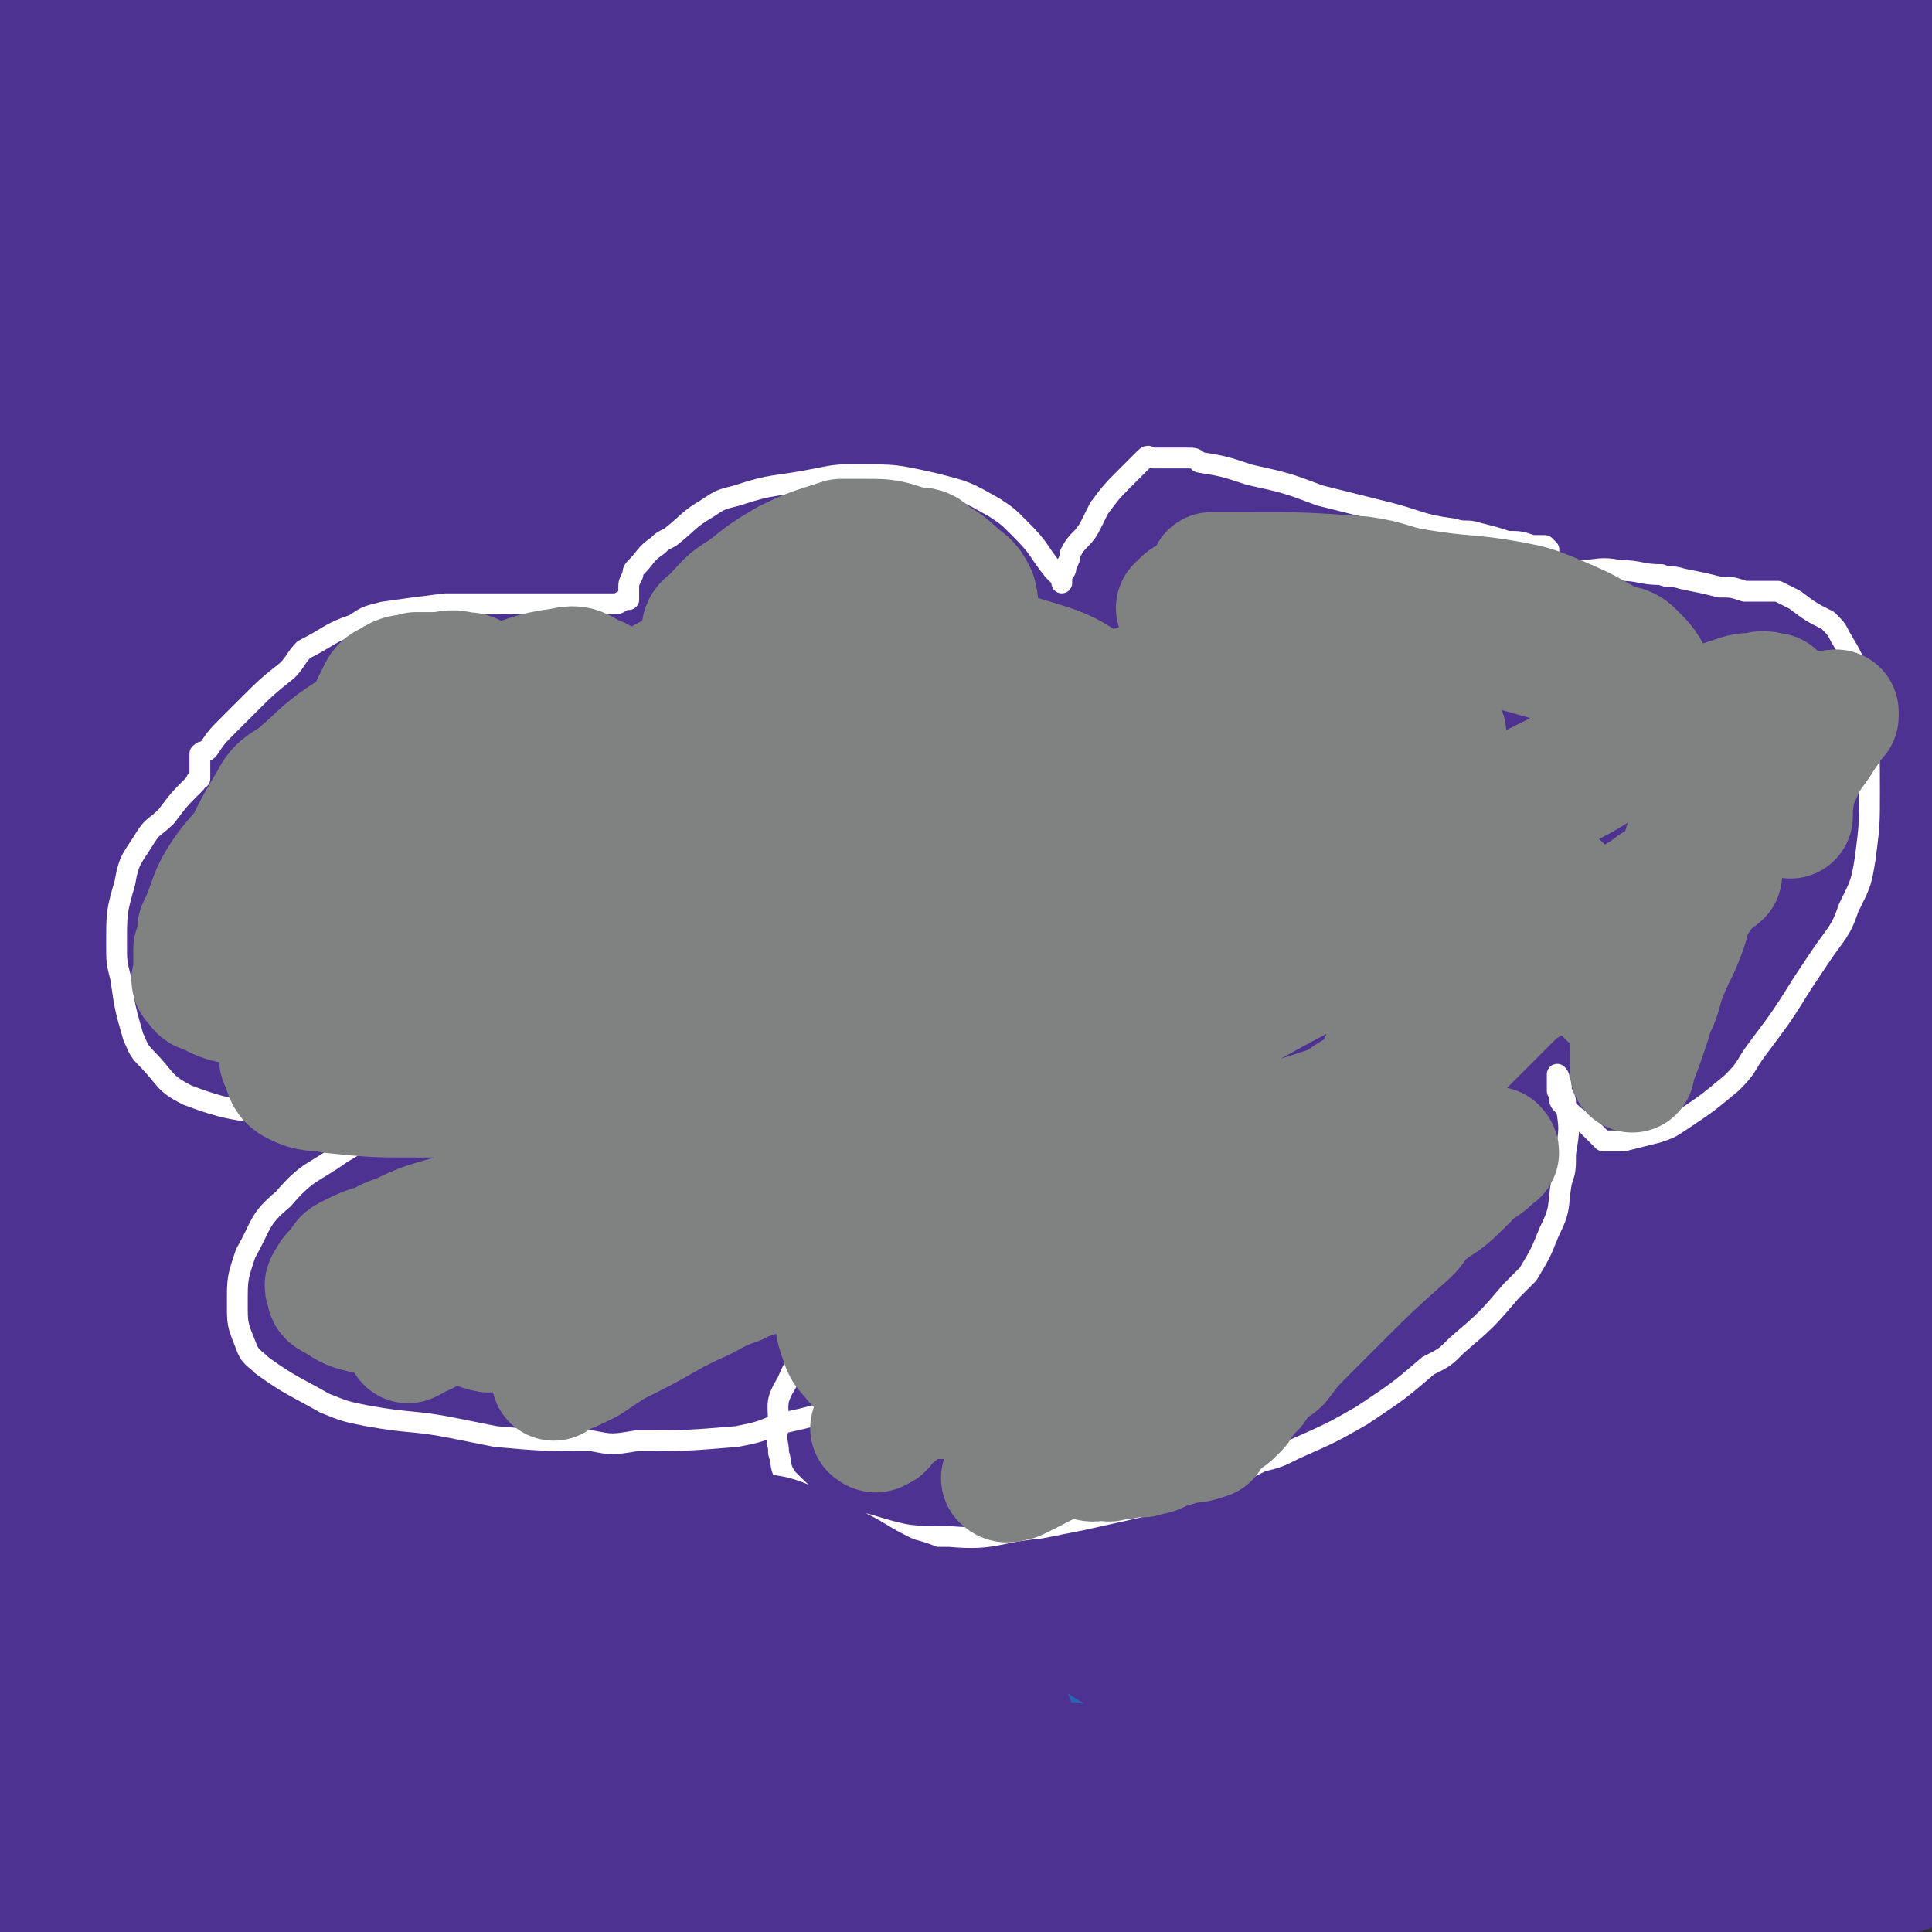
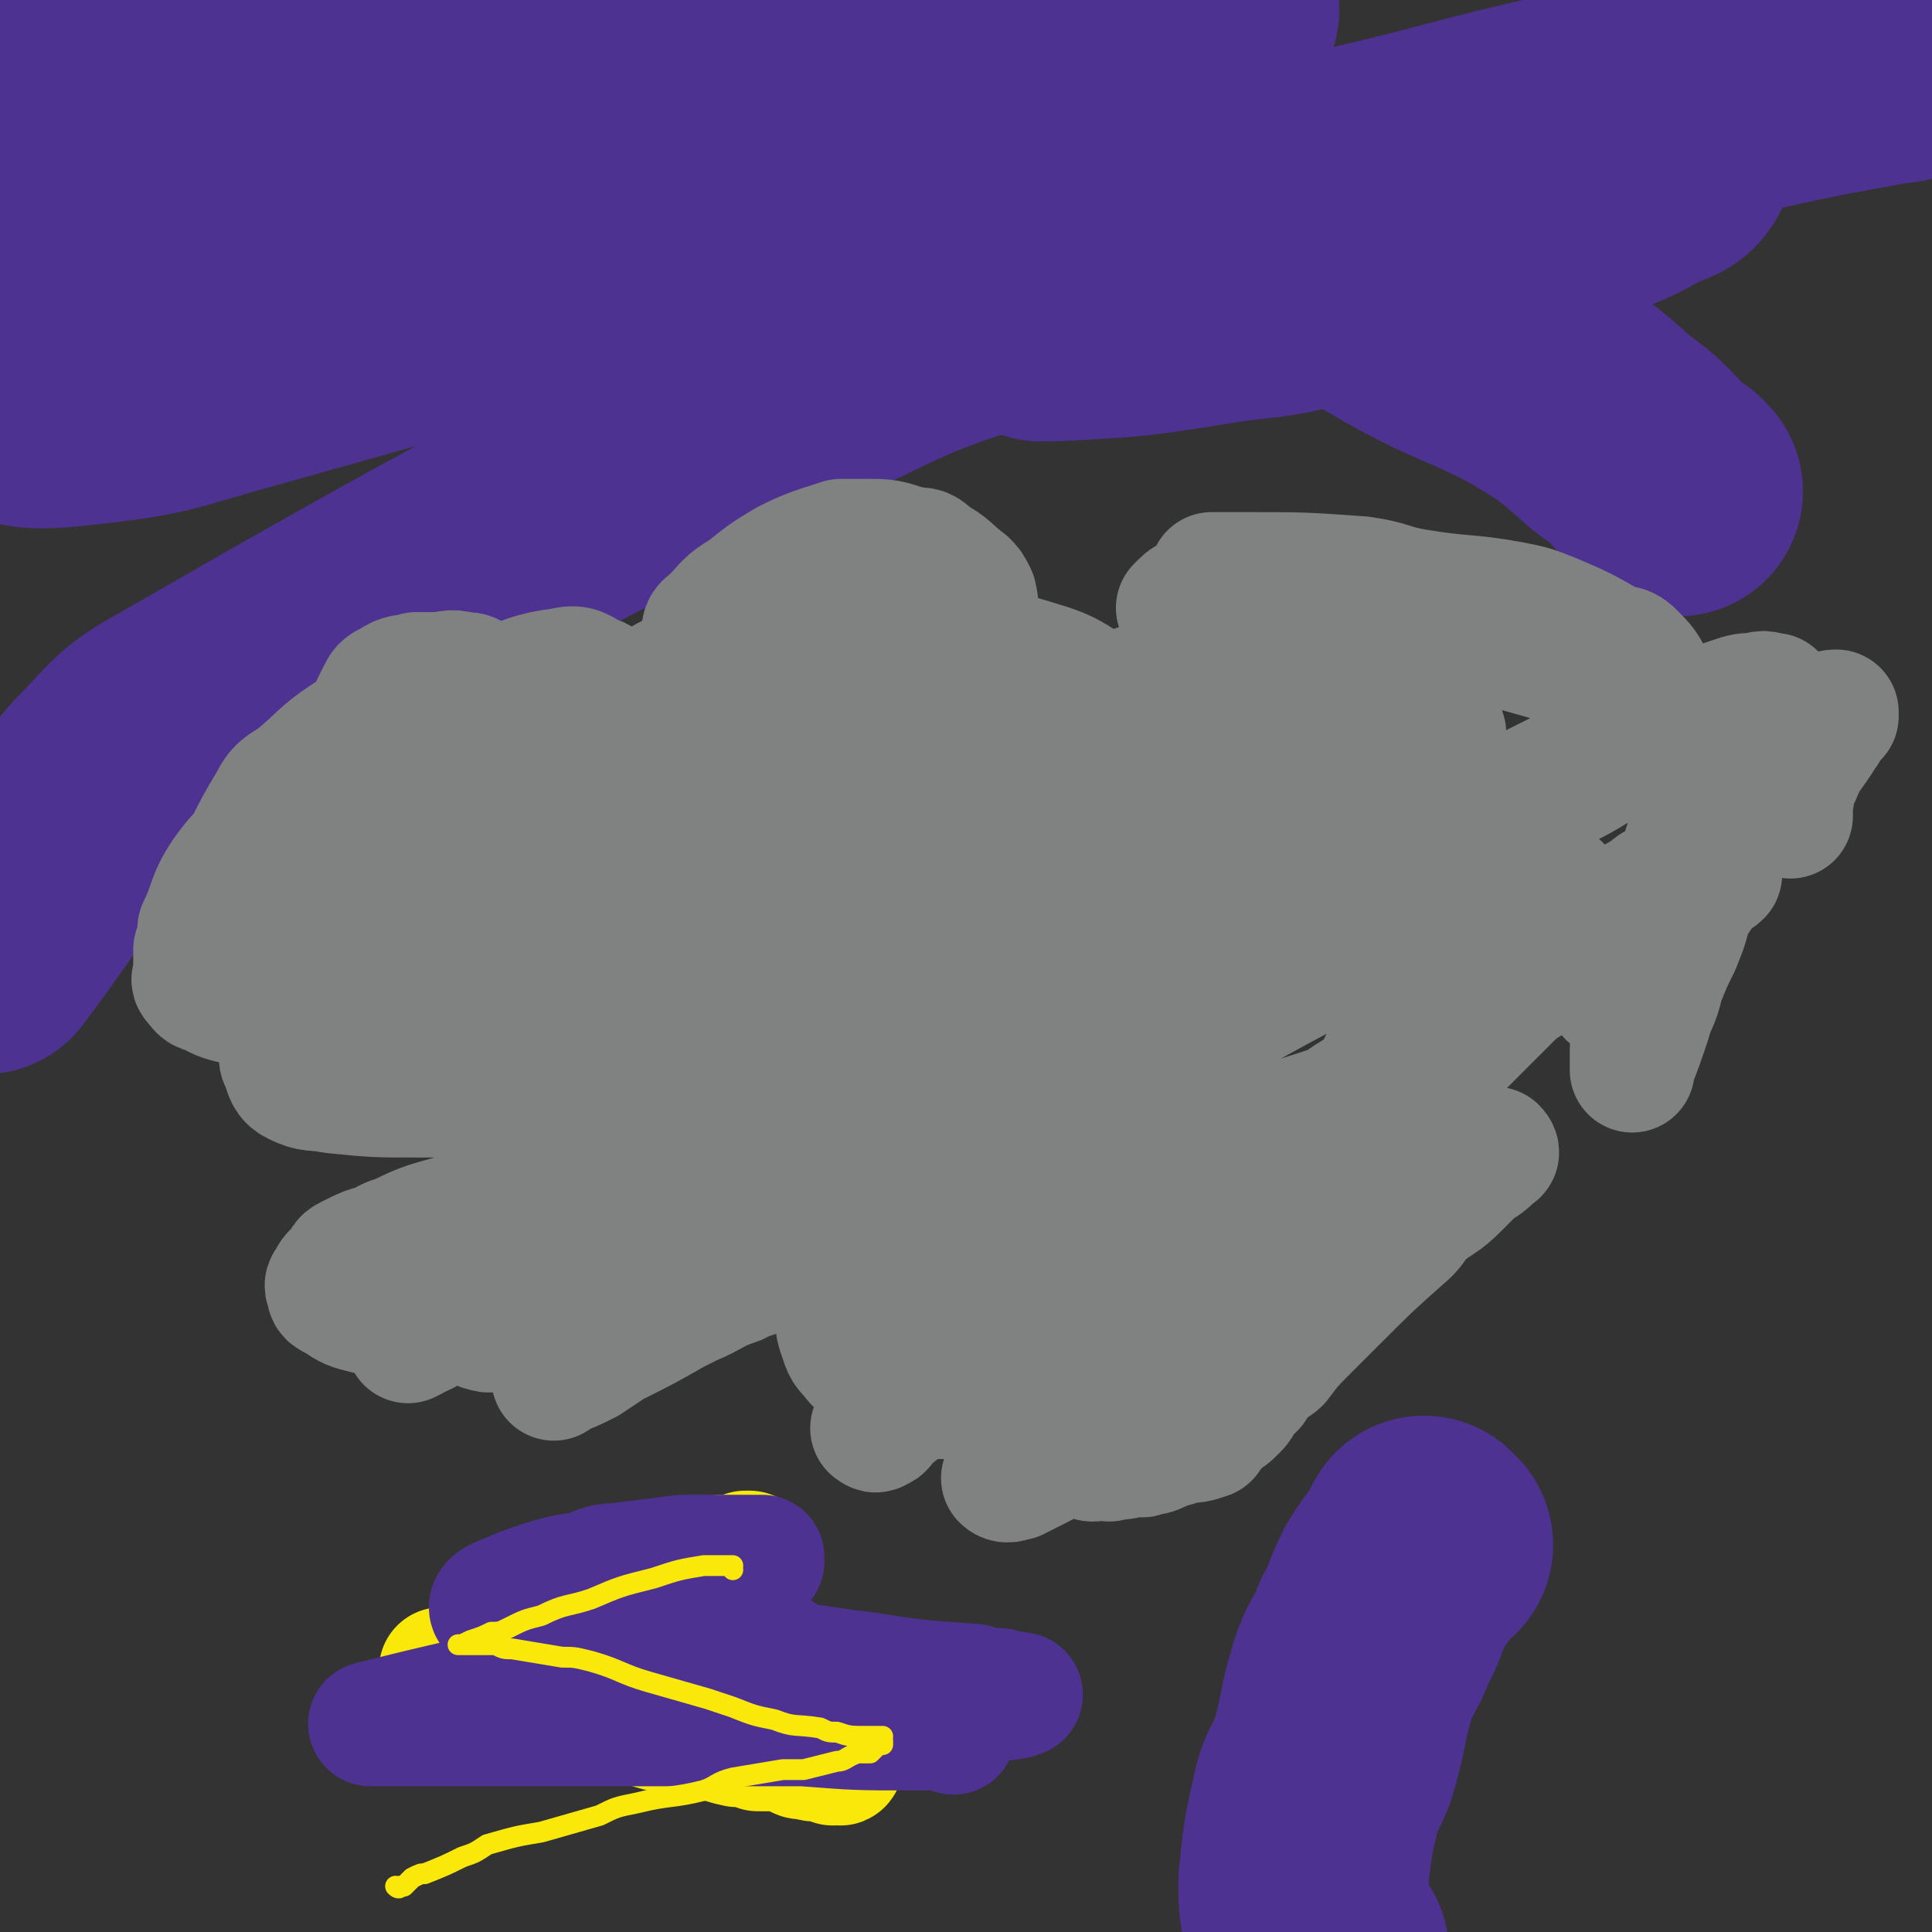
<svg xmlns="http://www.w3.org/2000/svg" viewBox="0 0 464 464" version="1.1">
  <rect x="0" y="0" width="464" height="464" fill="#333333" stroke="none" />
  <g fill="none" stroke="#2D63AF" stroke-width="5" stroke-linecap="round" stroke-linejoin="round">
    <path d="M31,35c0,0 -1,-1 -1,-1 10,0 11,0 21,0 12,-1 12,-1 24,-1 12,0 12,0 24,0 29,0 29,0 57,0 17,0 17,0 33,0 35,0 35,0 69,0 13,0 13,0 26,0 19,0 19,0 38,0 6,0 6,0 12,0 6,0 6,1 11,1 1,0 1,0 2,0 0,0 0,0 0,0 -2,-1 -2,-1 -4,-2 -4,-1 -4,-1 -9,-1 -24,-1 -24,0 -48,0 -15,1 -15,0 -29,1 -22,2 -22,3 -44,5 -7,1 -7,1 -13,2 -7,2 -7,2 -14,4 -1,0 -1,0 -1,0 " />
  </g>
  <g fill="none" stroke="#4D3292" stroke-width="60" stroke-linecap="round" stroke-linejoin="round">
    <path d="M403,118c-1,0 -1,0 -1,-1 -2,-1 -2,-1 -3,-2 -6,-6 -5,-6 -12,-11 -9,-8 -9,-8 -19,-14 -13,-7 -14,-6 -27,-13 -13,-7 -12,-8 -26,-14 -27,-11 -26,-14 -54,-19 -35,-7 -36,-3 -72,-4 -21,-1 -21,0 -42,1 -42,3 -45,-4 -84,8 -27,7 -25,13 -47,30 -8,6 -15,11 -13,15 1,4 9,3 18,2 18,-2 18,-3 36,-8 43,-12 43,-12 85,-25 20,-6 20,-6 39,-13 31,-11 31,-11 62,-23 18,-7 18,-7 35,-15 7,-4 8,-4 13,-9 1,0 1,-2 -1,-2 -19,-3 -20,-3 -41,-4 -24,-1 -24,-1 -48,1 -25,2 -25,1 -49,5 -42,8 -42,8 -82,19 -16,4 -16,5 -30,12 -15,8 -15,8 -29,18 -5,4 -5,4 -10,8 0,1 -2,1 -1,1 18,-2 20,-2 39,-4 16,-1 16,-1 32,-3 33,-5 33,-4 66,-10 14,-2 14,-1 27,-5 21,-7 21,-6 41,-16 9,-4 9,-5 16,-12 2,-1 3,-3 1,-5 -8,-7 -9,-8 -20,-11 -14,-4 -14,-3 -29,-3 -41,1 -42,1 -83,6 -19,2 -19,3 -37,9 -19,6 -19,6 -37,15 -4,1 -4,2 -8,5 -3,2 -5,2 -6,4 0,1 1,1 2,1 16,1 16,1 32,1 10,0 10,-1 20,-1 14,-1 14,-1 27,-2 27,-2 27,-3 54,-5 12,-1 12,-1 25,-2 19,-2 19,-2 38,-5 8,-2 8,-2 15,-5 1,0 1,-1 1,-2 -3,-1 -4,-2 -8,-2 -33,1 -34,2 -67,6 -21,3 -21,3 -41,8 -30,7 -30,7 -60,16 -12,3 -13,3 -22,8 -1,1 -1,2 0,2 16,6 16,7 33,10 14,4 15,3 29,5 18,1 18,2 36,2 46,-2 46,-2 92,-6 23,-2 22,-3 45,-7 36,-6 36,-5 72,-12 26,-6 26,-7 53,-13 21,-5 21,-5 43,-10 7,-1 7,-2 14,-3 7,-1 7,-1 14,-1 2,0 2,0 3,0 2,0 3,0 4,0 0,0 -1,0 -1,0 -22,4 -22,4 -44,9 -20,4 -20,3 -40,8 -35,9 -35,10 -69,20 -11,4 -11,4 -21,9 -13,5 -13,5 -25,11 -3,2 -4,3 -6,5 0,0 2,0 3,0 19,-1 19,-1 38,-4 12,-2 13,-1 24,-4 28,-7 28,-8 55,-16 6,-2 6,-3 11,-5 8,-3 8,-3 15,-7 3,-1 4,-1 5,-3 1,-2 0,-4 -3,-4 -6,-1 -7,0 -14,1 -21,4 -21,3 -41,8 -52,14 -52,14 -103,31 -25,8 -25,9 -48,20 -75,39 -75,38 -148,80 -11,6 -10,7 -19,16 -15,18 -14,19 -29,39 " />
-     <path d="M302,210c0,0 -1,-1 -1,-1 0,0 1,0 0,1 -4,7 -5,7 -10,14 -5,7 -5,7 -10,15 -6,9 -6,9 -12,17 -29,43 -30,42 -58,85 -16,23 -16,23 -30,47 -6,11 -6,11 -11,22 -2,4 -5,8 -3,8 6,-2 10,-5 19,-12 14,-12 15,-12 27,-26 32,-34 32,-34 61,-70 11,-14 11,-15 20,-30 15,-24 16,-24 29,-48 12,-22 13,-23 21,-46 5,-13 5,-14 7,-27 0,-5 0,-8 -4,-10 -15,-7 -17,-9 -35,-9 -23,1 -24,3 -46,12 -52,18 -53,17 -103,42 -41,21 -40,25 -79,49 -21,13 -22,12 -42,27 -3,2 -7,8 -4,6 31,-15 36,-19 72,-39 21,-11 21,-11 41,-24 44,-30 43,-31 86,-62 34,-24 34,-24 68,-49 17,-13 18,-12 34,-27 4,-4 10,-10 5,-9 -27,6 -35,10 -68,22 -34,13 -35,12 -66,28 -53,29 -52,32 -104,63 -27,16 -27,16 -53,32 -7,5 -16,13 -14,11 6,-5 16,-12 30,-25 14,-12 14,-13 27,-27 14,-15 15,-15 27,-32 8,-12 8,-13 13,-26 1,-4 1,-5 0,-9 -1,-5 -1,-7 -5,-9 -2,-2 -4,-1 -8,0 -27,5 -28,5 -55,13 -13,4 -13,4 -27,10 -14,6 -14,7 -28,14 -4,2 -4,2 -7,5 -3,2 -6,2 -5,4 3,6 6,6 12,13 6,6 6,6 11,12 14,16 15,15 28,32 9,11 7,12 15,24 14,21 14,21 29,41 9,11 9,12 20,21 4,3 5,4 9,3 6,-2 7,-4 10,-10 15,-24 14,-25 27,-51 7,-13 7,-13 14,-27 10,-20 9,-20 19,-39 7,-13 7,-13 16,-25 6,-9 6,-9 13,-18 3,-3 3,-3 5,-5 3,-3 4,-6 4,-6 1,0 0,3 -2,7 -4,8 -5,8 -9,17 -14,30 -14,30 -27,60 -7,16 -7,16 -11,33 -7,27 -8,27 -11,55 -2,18 -1,19 0,37 1,6 1,7 4,12 4,8 3,10 11,14 10,5 12,3 24,3 10,0 11,0 20,-4 22,-9 22,-10 43,-22 10,-5 10,-5 20,-12 19,-15 20,-15 38,-32 18,-18 18,-18 34,-38 15,-19 14,-20 28,-40 5,-8 5,-8 10,-17 7,-12 8,-11 13,-24 3,-8 3,-8 4,-17 0,-3 0,-3 -1,-6 -2,-5 -2,-5 -5,-10 -1,-3 -2,-3 -3,-5 -4,-7 -4,-7 -8,-15 -2,-3 -1,-3 -3,-6 -2,-6 -2,-6 -5,-11 -1,-1 -1,-2 -2,-2 -3,-1 -4,-1 -6,1 -5,5 -5,6 -9,13 -2,5 -1,5 -1,10 -1,19 -1,19 -1,38 0,13 1,13 2,27 3,33 2,33 5,66 3,27 3,27 8,54 3,16 3,16 8,31 1,5 1,5 4,10 6,8 7,8 14,16 3,3 3,3 7,5 5,3 5,4 11,4 5,1 6,1 11,-1 3,-1 3,-2 5,-5 3,-6 4,-6 5,-13 5,-21 5,-21 7,-43 2,-31 1,-31 1,-62 0,-16 0,-16 0,-32 0,-24 0,-24 0,-48 0,-21 0,-21 0,-41 0,-8 0,-8 0,-16 0,-14 0,-14 0,-28 0,-11 0,-11 0,-22 0,-5 0,-5 -1,-9 -1,-8 -1,-8 -3,-16 0,-3 -1,-3 -2,-5 -3,-3 -3,-4 -5,-7 -1,0 -2,-1 -3,0 -3,1 -3,1 -6,4 -2,2 -2,2 -3,6 -3,11 -2,12 -5,23 -3,14 -4,14 -6,28 -6,48 -6,48 -10,96 -1,18 -2,18 -1,35 2,32 3,32 7,64 3,23 3,23 7,45 2,13 3,13 7,25 2,7 2,7 4,14 1,2 1,2 2,4 1,3 1,4 2,4 1,1 1,0 1,-1 2,-27 2,-27 4,-54 0,-20 0,-20 0,-39 2,-40 2,-40 4,-79 1,-29 1,-29 3,-59 1,-23 1,-23 2,-47 0,-5 1,-5 0,-10 0,-1 -1,-2 -1,-1 -4,5 -4,7 -7,14 -3,9 -3,9 -5,19 -7,42 -7,42 -13,83 -4,24 -4,24 -7,47 -5,47 -4,47 -9,94 -1,7 -1,7 -3,13 -2,6 -2,12 -5,12 -8,-2 -11,-7 -17,-17 -18,-27 -16,-29 -31,-58 -6,-13 -6,-13 -12,-26 -11,-22 -11,-22 -21,-45 -4,-9 -2,-10 -7,-18 -6,-9 -5,-18 -13,-17 -15,1 -19,8 -33,22 -20,20 -17,23 -34,46 -14,20 -15,19 -27,40 -6,8 -6,9 -9,17 -1,1 0,2 1,2 12,-6 14,-5 25,-14 21,-16 21,-17 40,-35 25,-26 25,-26 49,-53 11,-12 11,-12 22,-25 16,-21 17,-20 30,-42 7,-12 9,-14 10,-26 0,-4 -3,-7 -7,-7 -7,0 -9,2 -16,8 -36,27 -36,27 -70,57 -15,13 -15,13 -27,27 -24,27 -23,28 -45,56 -12,15 -12,15 -23,29 -3,4 -7,10 -5,8 6,-5 11,-10 22,-21 14,-13 14,-13 27,-27 34,-37 33,-38 67,-75 14,-15 15,-14 27,-30 25,-29 26,-29 48,-61 4,-4 4,-5 5,-11 1,-7 2,-9 -1,-15 -3,-6 -5,-6 -11,-9 -5,-2 -6,-1 -12,-1 -15,0 -15,0 -30,0 -7,0 -7,1 -14,1 -9,0 -9,0 -18,1 -2,0 -2,0 -5,0 0,0 -1,-1 -1,-1 3,-1 4,-1 8,-3 13,-4 13,-4 26,-8 12,-4 12,-4 24,-8 5,-2 5,-1 9,-3 4,-1 4,-1 8,-3 1,-1 2,-1 1,-1 -2,1 -3,1 -6,3 -7,3 -7,2 -14,6 -26,12 -26,12 -52,25 -13,6 -14,5 -26,14 -26,19 -26,20 -50,42 -22,20 -22,21 -43,42 -24,25 -23,25 -46,50 -25,28 -24,29 -50,56 -14,14 -17,11 -32,24 -21,20 -21,21 -40,43 -8,9 -7,11 -14,21 -2,3 -2,3 -5,5 0,0 0,0 0,-1 3,-4 3,-5 7,-8 7,-4 7,-4 15,-7 19,-7 19,-6 38,-12 9,-3 9,-3 17,-4 13,-3 14,-2 27,-4 5,-1 5,-1 10,-1 8,-1 8,-1 16,0 3,0 4,0 7,1 2,0 2,1 3,2 1,2 0,2 1,4 1,3 0,3 1,6 2,5 3,5 5,9 1,4 2,4 3,8 1,3 1,3 2,5 0,2 0,2 1,4 0,1 0,2 0,1 0,-1 0,-1 1,-3 0,-4 1,-4 1,-7 -1,-10 -1,-10 -2,-19 -1,-8 -1,-8 -3,-16 -3,-19 -3,-19 -6,-38 -1,-7 -1,-7 -3,-14 -2,-13 -2,-13 -4,-26 -3,-15 -3,-15 -6,-31 0,-5 1,-5 0,-10 -2,-7 -2,-7 -5,-13 -1,-3 -1,-3 -3,-4 -3,-2 -3,-2 -7,-2 -2,0 -2,0 -4,1 -6,2 -6,2 -12,6 -3,2 -3,2 -6,5 -8,7 -7,7 -14,14 -5,6 -5,6 -10,11 -11,13 -11,13 -22,26 -6,7 -5,7 -10,14 -8,11 -9,11 -17,22 -3,4 -3,5 -5,9 -6,10 -7,9 -11,20 -3,9 -2,10 -3,20 -1,5 -2,5 -2,10 0,7 0,7 0,15 0,3 0,3 0,6 1,5 0,6 2,10 2,3 2,3 5,5 6,5 6,5 13,8 8,3 8,2 17,4 9,1 9,1 18,2 4,1 4,1 9,1 8,1 8,1 15,2 8,1 8,1 16,1 4,1 4,1 8,1 8,1 8,1 17,1 3,1 3,1 6,1 6,2 6,2 13,3 3,0 3,0 5,0 7,1 7,1 13,1 4,1 4,1 8,1 7,1 7,1 13,2 4,0 4,0 7,1 9,1 9,1 17,3 4,1 4,1 7,2 6,1 6,2 11,3 2,1 3,1 5,1 3,0 3,0 7,0 2,1 2,0 3,0 1,0 1,0 2,0 1,0 1,0 1,0 1,0 1,0 2,0 1,0 1,1 1,0 1,-1 1,-1 1,-3 1,0 0,-1 0,-1 0,-1 1,-1 0,-2 0,-3 0,-3 0,-5 -1,-2 -1,-2 -2,-3 -3,-2 -3,-2 -5,-5 -2,-1 -2,-1 -4,-2 -5,-3 -5,-3 -11,-5 -7,-3 -7,-3 -15,-6 -12,-3 -12,-3 -25,-6 -6,-2 -6,-2 -13,-4 -12,-2 -12,-2 -25,-4 -6,0 -6,-1 -11,-1 -11,0 -11,0 -22,1 -6,0 -6,1 -12,2 -11,3 -11,2 -22,6 -9,3 -9,3 -17,7 -4,2 -4,2 -7,4 -5,2 -5,2 -9,4 0,0 0,1 0,1 1,1 2,1 3,1 10,1 10,1 19,1 8,1 8,0 15,0 17,0 17,0 35,0 7,1 7,1 14,1 13,1 13,1 27,2 6,0 6,0 11,1 10,1 10,1 19,4 5,1 5,2 10,3 2,1 2,1 3,1 1,0 1,0 3,0 0,0 0,0 0,0 0,0 0,0 1,0 0,0 0,0 0,0 0,0 0,0 1,0 0,0 0,0 0,0 0,1 -1,0 -1,0 0,0 1,0 1,0 -1,1 -2,1 -3,2 -4,2 -4,2 -8,3 -4,1 -5,1 -9,2 -12,2 -12,2 -24,4 -14,3 -14,3 -29,7 -7,1 -7,2 -13,3 -15,4 -15,4 -29,7 -7,2 -7,2 -15,3 -15,4 -15,3 -30,7 -11,3 -11,3 -22,7 -3,1 -3,1 -6,3 -4,2 -4,1 -8,3 -1,1 -1,1 -2,2 0,1 0,1 -1,2 0,0 0,0 0,0 0,0 0,0 0,0 1,1 1,1 2,1 3,1 3,0 7,0 12,1 12,1 24,1 7,1 7,0 14,0 14,0 14,0 28,0 6,0 6,1 12,0 13,0 13,0 26,-1 6,0 6,0 12,-1 12,0 12,0 24,-1 5,0 5,1 11,0 12,0 12,0 24,-1 5,0 5,0 11,-1 12,-1 12,-1 24,-2 6,-1 6,0 12,-2 12,-3 12,-2 23,-8 12,-7 12,-8 22,-17 5,-4 5,-4 10,-8 7,-8 8,-8 15,-15 6,-6 6,-6 10,-12 3,-5 3,-5 5,-10 7,-13 7,-13 13,-26 2,-4 2,-4 4,-9 1,-5 1,-5 3,-11 0,-1 0,-1 0,-2 0,-2 0,-2 0,-4 0,-1 1,-1 1,-3 0,0 0,0 0,0 1,-1 1,-1 1,-3 1,0 1,0 1,0 0,0 0,0 0,0 1,0 0,-1 0,-1 0,0 0,0 0,1 0,0 0,0 0,0 1,0 0,-1 0,-1 0,0 0,0 0,1 0,0 0,0 0,0 1,0 0,-1 0,-1 0,0 0,0 0,1 0,0 0,0 0,0 1,0 0,-1 0,-1 0,0 0,0 0,1 0,0 0,0 0,0 1,0 0,-1 0,-1 0,0 0,0 0,1 0,0 0,0 0,0 0,1 0,1 0,2 0,1 0,1 0,1 0,4 0,4 -1,7 -1,4 -2,4 -3,8 0,1 0,1 0,3 0,2 0,2 -1,4 0,2 0,2 -1,4 0,1 0,0 -1,1 0,3 0,3 -1,5 0,1 -1,0 -2,1 -2,3 -1,3 -3,5 -1,1 -1,1 -2,2 -1,2 -1,2 -2,4 -1,1 -1,1 -2,2 -2,1 -2,1 -3,2 -1,1 -1,1 -2,2 -2,1 -2,2 -4,3 -2,1 -2,1 -4,2 -6,2 -6,3 -13,5 -7,3 -7,2 -15,6 -26,11 -26,11 -52,23 -11,5 -11,5 -22,10 -13,7 -13,7 -26,14 -5,3 -5,3 -10,7 -2,1 -2,1 -3,2 0,0 0,0 0,0 0,0 0,0 0,0 2,0 2,0 5,0 4,1 4,1 8,2 7,0 7,-1 14,-1 16,1 16,1 32,1 7,1 7,0 15,0 14,0 14,0 28,0 6,0 6,0 12,0 16,0 16,0 31,0 6,0 6,0 13,-1 12,-1 12,-1 24,-3 7,-1 7,-1 12,-4 13,-6 14,-6 25,-15 10,-7 9,-9 18,-17 3,-3 3,-3 6,-7 6,-5 6,-5 12,-10 3,-3 3,-2 6,-5 0,-1 0,-1 0,-2 0,-1 0,-1 0,-3 0,-2 0,-2 -1,-4 -2,-2 -2,-2 -5,-4 -1,-1 -1,-2 -2,-2 -2,-1 -3,-1 -5,-1 -2,1 -2,1 -4,1 -2,1 -2,1 -3,1 -3,3 -3,3 -7,5 -2,2 -3,2 -4,5 -4,9 -4,10 -6,20 -3,10 -2,10 -4,20 0,3 0,3 0,6 0,4 0,4 -1,8 0,2 0,2 0,3 0,1 0,1 0,2 0,1 1,1 0,1 -1,1 -2,1 -3,0 -6,-8 -5,-10 -10,-19 -3,-6 -3,-6 -7,-11 -3,-6 -3,-6 -7,-11 -7,-12 -7,-12 -13,-24 -3,-4 -3,-5 -4,-10 -2,-8 -2,-8 -3,-17 0,-2 0,-3 0,-5 1,-4 1,-4 3,-9 1,-2 1,-3 3,-5 4,-3 4,-3 8,-5 2,-1 3,0 5,0 2,-1 2,-1 4,0 2,0 2,0 3,1 1,0 1,1 2,1 4,3 4,3 8,6 4,4 4,4 8,8 2,2 2,2 4,4 4,5 4,5 8,10 2,2 2,2 4,5 6,6 6,6 12,12 3,4 3,3 6,7 6,9 6,9 11,18 2,5 1,5 4,10 4,8 4,8 9,16 2,3 2,4 3,6 4,5 4,5 7,10 2,3 2,3 4,6 0,1 0,1 1,1 1,1 1,1 3,2 0,1 0,1 0,1 1,1 1,0 1,0 0,1 0,1 0,1 0,0 0,0 0,0 0,0 0,0 0,0 -1,0 -1,0 -1,0 0,0 -1,1 -1,0 0,0 0,0 -1,-1 0,-2 -1,-2 -1,-4 -1,-6 -1,-6 -2,-12 -1,-6 -1,-6 -2,-12 0,-10 0,-10 0,-20 0,-4 0,-4 0,-9 0,-6 0,-6 0,-13 0,-2 1,-2 1,-4 0,-2 0,-2 0,-4 0,0 0,0 0,0 -1,3 -1,3 -2,5 -2,5 -2,5 -4,10 -5,13 -4,13 -8,26 -2,4 -2,4 -3,8 -1,5 -1,5 -2,10 0,1 0,1 -1,3 -1,2 -1,2 -2,4 0,1 0,1 -1,2 -2,1 -2,1 -5,2 -2,1 -2,2 -4,3 -1,0 -1,0 -3,0 -3,1 -3,1 -7,1 -2,1 -2,1 -5,1 -5,1 -5,1 -11,2 -3,1 -3,1 -6,1 -7,2 -7,2 -14,3 -4,1 -4,1 -8,2 -8,1 -8,1 -17,3 -4,1 -4,1 -7,2 -8,1 -8,1 -15,3 -4,1 -4,1 -8,2 -8,2 -8,1 -17,3 -4,1 -4,1 -8,2 -8,2 -8,2 -16,5 -4,2 -4,2 -7,4 -7,2 -7,2 -14,4 -4,2 -4,1 -8,2 -10,3 -10,3 -19,6 -5,1 -5,0 -9,1 -9,2 -9,3 -19,5 -9,1 -9,1 -19,3 -5,1 -5,1 -9,2 -5,0 -5,0 -10,0 -10,1 -10,2 -20,2 -9,1 -9,0 -18,0 -4,0 -4,0 -9,0 -8,-1 -8,-2 -17,-4 -7,-1 -7,-1 -13,-3 -4,-2 -4,-2 -7,-4 -6,-3 -6,-3 -12,-8 -2,-1 -2,-1 -3,-3 -5,-4 -5,-4 -10,-9 -6,-5 -6,-5 -11,-10 -3,-4 -3,-4 -6,-8 -9,-11 -9,-11 -17,-22 -7,-11 -8,-10 -15,-21 -3,-3 -2,-4 -4,-8 -3,-6 -4,-6 -5,-13 -1,-3 -1,-3 -1,-7 0,-7 0,-7 0,-15 0,-5 0,-5 0,-10 0,-2 0,-2 0,-3 0,-2 0,-2 0,-4 0,0 0,0 0,0 0,1 0,0 -1,0 0,0 1,0 1,0 0,2 0,2 0,4 0,1 -1,1 0,2 1,3 2,3 3,4 6,6 6,6 11,12 3,2 3,2 5,5 6,8 6,8 11,16 6,9 5,10 11,18 3,4 3,4 7,8 8,7 8,8 17,13 6,4 6,4 13,5 17,5 17,5 34,7 11,2 11,1 21,2 26,2 26,2 52,3 12,1 12,1 25,1 20,1 20,1 40,2 15,1 15,1 31,1 16,1 16,1 32,2 7,1 7,1 15,2 14,1 14,1 28,2 6,1 6,1 11,1 10,1 10,2 20,2 4,0 4,0 8,-1 8,0 8,0 16,0 7,0 7,0 14,0 3,0 3,0 5,-1 5,-1 5,-1 10,-2 4,0 4,0 8,-1 1,0 1,1 3,0 2,0 2,0 4,-1 1,0 1,0 2,0 " />
    <path d="M343,371c0,0 -1,-1 -1,-1 0,0 0,0 0,0 0,0 0,0 0,0 -3,6 -4,6 -7,11 -3,6 -2,6 -5,11 -2,6 -3,5 -5,11 -3,10 -2,10 -5,20 -2,5 -3,5 -4,10 -2,9 -2,9 -3,19 0,6 0,6 2,12 0,2 0,2 1,3 1,1 1,1 2,2 " />
  </g>
  <g fill="none" stroke="#FFFFFF" stroke-width="5" stroke-linecap="round" stroke-linejoin="round">
-     <path d="M372,132c0,0 -1,-1 -1,-1 0,0 0,0 0,1 0,0 0,0 0,0 0,-1 0,-1 -1,-1 -1,0 -1,0 -2,0 -3,-1 -3,-1 -6,-1 -3,-1 -3,-1 -7,-2 -3,-1 -3,0 -6,-1 -8,-1 -8,-2 -16,-4 -8,-2 -8,-2 -16,-4 -8,-3 -8,-3 -17,-5 -6,-2 -6,-2 -12,-3 -1,-1 -1,-1 -3,-1 -2,0 -2,0 -5,0 -1,0 -1,0 -3,0 -1,0 -1,-1 -2,0 -2,2 -2,2 -4,4 -4,4 -4,4 -7,8 -1,2 -1,2 -2,4 -2,4 -3,3 -5,7 0,1 0,1 -1,3 0,1 0,1 -1,2 0,1 0,1 0,2 0,0 0,0 0,0 0,-1 0,-1 0,-1 -1,-1 -1,-1 -2,-2 -4,-5 -3,-5 -8,-10 -3,-3 -3,-3 -6,-5 -7,-4 -7,-4 -15,-6 -9,-2 -9,-2 -18,-2 -5,0 -5,0 -10,1 -10,2 -10,1 -19,4 -4,1 -4,1 -7,3 -5,3 -4,3 -9,7 -2,1 -2,1 -3,2 -3,2 -3,3 -5,5 -1,1 -1,1 -1,2 -1,2 -1,2 -1,3 0,1 0,1 0,1 0,1 0,1 0,2 0,0 0,0 0,0 -2,0 -2,1 -3,1 -2,0 -2,0 -4,0 -3,0 -3,0 -6,0 -11,0 -11,0 -21,0 -5,0 -5,0 -10,0 -8,1 -8,1 -15,2 -4,1 -4,1 -7,3 -6,2 -6,3 -12,6 -2,2 -2,3 -4,5 -5,4 -5,4 -10,9 -2,2 -2,2 -4,4 -3,3 -3,3 -5,6 -1,1 -1,0 -2,1 0,1 0,1 0,2 0,0 0,0 0,1 0,1 0,1 0,2 0,0 0,0 0,0 0,0 0,0 0,1 0,0 -1,0 -1,1 -4,4 -4,4 -7,8 -3,3 -3,2 -5,5 -3,5 -4,5 -5,11 -2,7 -2,7 -2,15 0,4 0,4 1,8 1,7 1,7 3,14 1,2 1,3 3,5 5,5 4,6 10,9 13,5 14,3 27,6 8,1 8,0 16,1 5,0 5,0 10,0 0,0 0,0 0,0 -1,0 -1,-1 -2,0 -2,0 -2,0 -3,1 -6,3 -6,3 -11,6 -7,5 -8,4 -14,11 -6,5 -5,6 -9,13 -2,6 -2,6 -2,12 0,5 0,5 2,10 1,3 2,3 4,5 7,5 8,5 15,9 5,2 5,2 10,3 11,2 11,1 21,3 5,1 5,1 10,2 11,1 11,1 23,1 5,1 5,1 11,0 12,0 12,0 24,-1 5,-1 5,-1 10,-3 9,-2 9,-2 17,-5 4,-2 4,-3 6,-5 4,-5 6,-5 8,-10 1,-3 0,-4 -1,-6 -1,-2 -1,-2 -3,-2 -5,0 -5,0 -10,2 -4,1 -4,1 -6,3 -5,6 -6,6 -9,13 -3,5 -2,5 -2,11 -1,3 0,3 0,6 1,3 0,3 2,6 5,5 5,5 11,8 4,2 4,3 8,3 10,3 10,3 20,3 11,1 11,-1 22,-2 5,-1 5,-1 10,-2 9,-2 9,-2 18,-4 4,-2 4,-1 8,-3 9,-3 9,-3 17,-7 4,-1 4,-1 8,-3 9,-4 9,-4 16,-8 9,-6 9,-6 16,-12 4,-2 4,-2 7,-5 7,-6 7,-6 13,-13 2,-2 2,-2 4,-4 3,-5 3,-5 5,-10 3,-6 2,-6 3,-12 1,-3 1,-3 1,-7 1,-6 1,-6 0,-12 0,-1 0,-1 -1,-3 0,-2 0,-2 -1,-3 0,0 0,0 0,0 1,0 0,-1 0,-1 0,1 0,2 0,4 1,1 0,2 1,3 3,3 3,3 6,5 1,1 1,1 2,2 1,1 1,1 2,2 3,0 3,0 5,0 4,-1 4,-1 8,-2 3,-1 3,-1 6,-3 6,-4 6,-4 12,-9 4,-4 3,-4 6,-8 6,-8 6,-8 11,-16 2,-3 2,-3 4,-6 4,-6 5,-6 7,-12 3,-6 3,-6 4,-12 1,-8 1,-8 1,-16 0,-9 0,-9 -1,-17 0,-4 0,-5 -1,-9 -2,-6 -2,-6 -5,-11 -1,-2 -1,-2 -3,-4 -4,-2 -4,-2 -8,-5 -2,-1 -2,-1 -4,-2 -4,0 -4,0 -8,0 -3,-1 -3,-1 -6,-1 -4,-1 -4,-1 -9,-2 -3,-1 -3,0 -5,-1 -5,0 -5,-1 -10,-1 -5,-1 -5,0 -10,0 -5,0 -5,0 -9,0 -3,0 -3,0 -6,0 0,0 0,0 -1,0 0,0 0,0 0,0 1,0 0,-1 0,-1 0,0 0,0 0,1 " />
-   </g>
+     </g>
  <g fill="none" stroke="#808282" stroke-width="5" stroke-linecap="round" stroke-linejoin="round">
    <path d="M244,191c0,0 -1,-1 -1,-1 0,0 0,0 0,1 0,0 0,0 0,0 0,0 0,0 0,0 -1,-1 -1,-1 -2,-1 -3,-1 -3,0 -7,0 -3,0 -3,0 -6,0 -5,0 -5,-1 -10,0 -5,0 -5,0 -9,1 -8,1 -8,1 -16,3 -6,1 -6,0 -12,1 -3,0 -3,1 -5,2 -1,0 -2,-1 -1,0 0,0 1,1 2,2 7,1 8,0 15,1 7,0 7,0 14,0 16,-2 16,-2 32,-4 8,-1 8,-1 16,-2 12,-2 12,-3 23,-5 5,-1 5,0 9,-1 5,-2 4,-2 9,-3 1,-1 3,0 2,0 0,-1 -2,-1 -4,-1 -5,0 -5,-1 -10,0 -21,3 -22,3 -42,8 -11,2 -11,2 -22,5 -16,6 -16,6 -33,13 -7,3 -7,3 -14,6 -1,0 -2,0 -2,1 0,0 1,1 2,1 5,0 5,-1 10,-1 17,-2 17,-1 35,-3 21,-2 21,-3 42,-5 9,-1 9,-1 17,-2 14,-1 14,-1 28,-3 4,-1 4,-1 8,-2 4,-1 4,-1 8,-1 2,-1 2,0 3,0 0,0 0,0 0,0 2,0 2,0 3,0 " />
  </g>
  <g fill="none" stroke="#808282" stroke-width="30" stroke-linecap="round" stroke-linejoin="round">
    <path d="M319,159c0,0 -1,-1 -1,-1 0,0 1,1 0,1 -2,0 -3,-1 -6,0 -5,0 -5,0 -9,1 -5,1 -5,1 -10,2 -7,2 -7,1 -13,3 -5,1 -5,1 -10,3 -5,2 -5,2 -10,5 -9,5 -9,5 -17,11 -5,5 -5,6 -9,11 -1,2 -2,2 -2,4 1,3 0,4 2,6 4,3 5,3 9,4 3,2 3,3 7,3 9,2 9,1 19,2 6,0 6,0 12,-1 12,-2 12,-1 23,-4 10,-3 10,-3 19,-7 4,-2 4,-2 8,-5 5,-5 5,-5 10,-11 3,-3 3,-4 5,-8 1,-2 1,-2 0,-3 -3,-6 -3,-6 -8,-10 -4,-4 -4,-3 -10,-5 -11,-2 -11,-4 -23,-3 -16,1 -17,3 -32,8 -8,3 -7,3 -14,7 -13,9 -13,9 -26,19 -5,4 -6,4 -10,9 -8,11 -7,11 -14,23 -2,4 -3,4 -4,9 -2,7 -2,8 -2,15 0,2 1,3 2,5 4,3 4,4 9,4 13,1 14,0 26,-2 11,-2 10,-3 20,-6 18,-7 18,-7 35,-14 7,-3 6,-3 13,-7 10,-5 11,-4 21,-10 4,-2 3,-2 7,-5 3,-2 4,-1 7,-4 4,-3 4,-3 8,-8 1,-2 1,-3 1,-6 0,-2 0,-2 -2,-3 -9,-5 -9,-5 -18,-8 -7,-2 -7,-2 -14,-1 -25,1 -25,1 -50,5 -16,3 -16,3 -32,8 -25,8 -25,7 -49,17 -17,8 -16,9 -32,19 -6,3 -6,3 -11,7 -5,4 -5,5 -10,10 -1,1 -1,1 -2,2 -1,0 -2,1 -2,1 6,-4 6,-6 13,-10 8,-5 8,-4 16,-9 20,-10 20,-10 40,-20 9,-5 9,-4 18,-9 16,-8 16,-8 31,-17 5,-3 5,-3 9,-7 4,-4 4,-4 7,-9 1,-1 2,-2 0,-3 -8,-6 -9,-6 -19,-9 -12,-4 -12,-2 -25,-4 -5,-1 -5,-1 -10,-1 -8,-1 -8,-1 -15,-1 -2,0 -2,0 -5,0 -2,0 -2,0 -4,0 -1,0 -1,0 -1,0 0,0 0,0 0,0 0,0 0,0 0,1 0,1 0,1 0,3 0,2 0,2 1,5 1,5 1,6 3,11 3,4 3,4 7,8 1,1 1,2 3,2 4,2 4,2 8,3 4,0 4,0 8,-1 3,-1 3,-2 5,-4 2,-1 2,-2 2,-4 -2,-4 -2,-5 -6,-8 -2,-3 -2,-2 -5,-3 -6,-2 -6,-3 -13,-3 -7,-1 -7,0 -14,0 -4,0 -4,0 -8,1 -7,1 -7,1 -13,3 -3,1 -3,1 -5,3 -4,4 -4,4 -7,9 -1,1 -1,2 -1,3 0,5 0,5 2,9 0,2 1,2 3,3 6,2 6,3 11,5 4,1 4,0 7,0 8,1 8,1 15,1 4,-1 4,-1 8,-3 8,-3 9,-3 16,-8 4,-3 5,-3 8,-7 5,-7 6,-7 10,-15 3,-5 2,-6 4,-11 1,-2 1,-2 0,-4 0,-4 1,-4 0,-8 -1,-2 -1,-2 -2,-3 -4,-3 -4,-4 -8,-6 -2,-2 -2,-2 -5,-2 -6,-2 -6,-2 -11,-2 -3,0 -3,0 -6,0 -6,2 -7,2 -13,5 -5,3 -5,3 -10,7 -5,3 -4,3 -8,7 -1,1 -2,1 -2,3 0,4 -1,5 1,8 1,5 2,5 6,9 1,2 1,2 4,4 5,3 5,3 10,5 5,2 5,2 9,3 2,0 2,0 4,0 3,-1 3,0 6,-1 4,-1 4,-2 7,-4 1,0 1,0 2,-1 1,-3 1,-3 2,-5 0,-2 -1,-2 -2,-4 -5,-4 -5,-5 -11,-8 -6,-3 -7,-2 -14,-3 -4,-1 -4,-1 -7,0 -9,1 -9,1 -18,4 -4,1 -4,2 -8,4 -7,4 -7,4 -13,8 -2,2 -2,2 -5,4 -4,4 -4,4 -8,8 -1,1 -1,1 -1,3 -1,2 -2,2 -2,5 -1,2 0,2 1,3 0,1 0,1 1,2 2,1 3,1 6,2 4,0 4,0 8,0 2,0 2,0 5,0 6,-2 6,-2 13,-4 5,-1 5,-1 10,-3 2,-1 2,-1 4,-2 2,-1 2,-1 4,-2 0,-1 0,-1 -1,-2 -3,-2 -3,-3 -7,-4 -7,-3 -7,-2 -14,-4 -4,0 -4,0 -8,0 -8,-1 -8,-1 -16,0 -4,0 -4,0 -8,1 -8,1 -8,0 -15,1 -6,1 -6,1 -12,3 -3,0 -3,0 -5,1 -6,3 -6,3 -11,6 -5,3 -5,3 -9,7 -1,1 -1,1 -1,3 -1,3 -2,3 -2,7 0,2 0,2 1,3 2,4 2,4 4,8 2,2 1,3 4,4 4,3 5,3 10,5 3,2 4,1 7,2 8,0 8,0 16,0 5,-1 5,-1 9,-3 9,-3 10,-3 19,-7 6,-4 6,-5 12,-9 1,-2 2,-2 3,-4 1,-2 2,-2 2,-5 -1,-1 -1,-2 -3,-3 -7,-4 -8,-3 -16,-6 -3,-1 -3,-1 -7,-2 -7,-1 -7,-1 -14,-1 -4,-1 -4,0 -8,0 -8,1 -8,1 -17,3 -4,0 -4,0 -8,2 -7,3 -7,3 -14,7 -3,1 -3,1 -6,4 -4,4 -5,3 -8,8 -2,2 -2,2 -2,5 0,6 0,7 2,13 1,4 1,4 4,7 4,5 4,5 9,9 2,2 2,3 5,2 8,0 8,1 16,-2 11,-4 11,-6 21,-12 4,-3 4,-3 7,-7 6,-6 6,-7 10,-14 2,-3 2,-3 2,-6 0,-8 0,-9 -2,-16 -1,-4 -2,-3 -5,-6 -4,-5 -3,-6 -8,-9 -5,-3 -5,-2 -11,-4 -2,0 -2,-1 -5,0 -7,0 -7,0 -13,2 -4,1 -4,1 -7,3 -6,4 -6,5 -12,10 -3,2 -4,2 -6,6 -3,5 -3,5 -6,11 -1,3 -1,3 -2,7 -2,7 -2,7 -3,14 0,2 -1,2 0,5 0,2 0,3 2,5 3,1 4,1 7,1 4,-1 4,-1 8,-2 7,-3 7,-2 14,-5 4,-1 4,-1 7,-4 8,-4 8,-5 15,-10 3,-2 3,-2 7,-5 7,-6 7,-6 13,-12 3,-3 4,-3 6,-6 4,-6 4,-6 8,-13 2,-2 2,-2 3,-6 1,-4 1,-4 1,-8 0,-1 -1,-2 -2,-2 -4,-2 -4,-3 -8,-2 -8,1 -8,2 -15,4 -6,3 -5,3 -11,6 -6,3 -7,3 -13,7 -12,6 -12,6 -23,14 -4,2 -4,3 -8,6 -5,6 -6,5 -11,12 -4,6 -3,7 -6,13 0,3 0,3 -1,5 0,3 0,3 0,6 0,1 -1,1 0,2 1,1 1,2 3,2 3,2 4,2 8,3 4,0 4,0 8,1 3,0 3,0 6,-1 8,-1 8,-1 16,-2 4,-1 4,-2 8,-3 8,-2 8,-2 15,-4 3,-1 4,-1 7,-2 3,-1 3,-2 7,-3 1,-1 1,-1 3,-2 0,-1 1,-1 1,-2 -1,0 -1,0 -2,0 -1,-1 -1,-1 -3,-1 -6,0 -6,0 -13,1 -4,1 -5,1 -9,4 -10,5 -10,5 -19,12 -8,6 -8,6 -14,13 -1,1 -2,2 -1,3 1,3 1,4 3,5 4,2 4,1 9,2 10,1 10,1 21,1 6,0 7,0 13,-1 15,-4 15,-4 30,-9 6,-2 6,-3 13,-6 9,-4 9,-4 18,-8 3,-2 5,-3 7,-3 0,-1 -1,0 -2,1 -6,4 -6,4 -12,8 -12,9 -12,9 -23,18 -6,5 -6,5 -13,10 -11,10 -11,10 -22,20 -3,4 -3,4 -5,8 -2,3 -3,3 -4,7 -1,1 0,2 1,3 1,0 2,-1 3,-1 8,-3 9,-3 17,-6 6,-2 6,-2 12,-5 12,-5 12,-5 24,-10 5,-2 5,-2 9,-4 7,-3 7,-3 14,-6 1,-1 2,-1 2,-2 -1,0 -2,-1 -4,0 -3,0 -3,0 -6,1 -12,3 -13,2 -25,8 -13,6 -12,7 -24,15 -5,3 -5,3 -10,7 -6,5 -6,5 -11,11 -3,2 -3,2 -5,3 0,1 0,1 0,0 1,-1 2,-1 4,-2 3,-3 2,-3 5,-6 8,-5 8,-5 17,-10 7,-5 7,-4 14,-9 3,-1 3,-2 6,-3 4,-2 4,-2 8,-4 1,0 1,-1 2,-1 1,-1 1,-1 2,-1 0,-1 0,-1 1,-1 0,-1 -1,0 -1,0 -5,0 -5,0 -10,0 -5,1 -5,0 -10,1 -9,1 -9,1 -18,4 -4,1 -4,1 -8,2 -7,2 -8,2 -14,5 -3,1 -3,1 -6,3 0,0 -1,0 -1,1 -1,0 0,1 0,2 0,0 0,0 0,0 1,0 1,0 1,1 1,0 1,-1 2,0 2,0 2,0 4,1 5,0 5,0 10,0 3,0 3,0 5,0 5,-1 5,0 9,-1 3,0 2,-1 4,-2 4,-1 4,-1 7,-2 2,-1 2,0 4,0 0,-1 1,-1 1,-1 -1,-2 -2,-2 -3,-3 -3,0 -3,0 -5,0 -7,-1 -7,-1 -13,-1 -3,-1 -3,-1 -6,0 -6,0 -6,0 -12,2 -3,1 -3,1 -5,2 -4,1 -4,1 -8,3 -2,1 -1,1 -2,3 -2,1 -2,1 -3,3 -1,1 0,1 0,2 0,1 0,1 2,2 3,2 3,2 7,3 3,0 3,1 5,1 11,-2 12,-2 23,-5 6,-2 7,-2 13,-4 15,-6 15,-6 29,-13 7,-3 8,-2 15,-6 15,-11 16,-10 30,-22 13,-11 13,-12 24,-24 4,-4 4,-5 7,-9 5,-6 6,-5 10,-11 1,-1 1,-1 2,-3 0,-1 1,-2 0,-2 0,-1 -1,-1 -2,0 -7,3 -7,3 -14,7 -6,4 -6,4 -11,10 -9,9 -9,9 -16,19 -2,3 -2,3 -3,6 -2,4 -3,5 -2,7 1,3 3,5 6,4 14,-1 16,-1 29,-7 23,-8 22,-10 43,-20 8,-4 8,-4 16,-8 10,-6 10,-7 20,-13 4,-3 6,-3 9,-6 1,-1 1,-2 0,-3 -6,-3 -7,-5 -14,-5 -24,0 -25,1 -49,6 -17,4 -17,4 -33,11 -24,9 -24,10 -47,21 -7,3 -7,3 -13,6 -4,3 -4,3 -9,5 -1,1 -2,1 -1,1 4,0 6,0 11,-1 17,-4 17,-5 34,-10 11,-4 10,-5 21,-9 18,-6 18,-6 37,-12 14,-4 14,-4 27,-8 5,-1 5,-1 10,-3 4,-2 4,-2 9,-4 1,0 2,-1 1,-1 -1,0 -3,-1 -5,0 -8,0 -9,-1 -16,2 -30,13 -31,13 -59,28 -17,10 -16,11 -32,23 -4,2 -4,2 -6,5 -3,2 -4,2 -4,4 -1,1 0,1 2,2 2,0 2,0 4,0 9,-2 10,-2 18,-4 6,-2 7,-2 12,-5 11,-7 11,-8 20,-17 3,-3 3,-3 4,-7 2,-7 3,-8 1,-14 -1,-5 -2,-6 -7,-9 -11,-10 -11,-9 -23,-17 -5,-4 -6,-3 -11,-6 -7,-4 -7,-4 -14,-8 -2,-1 -2,-2 -5,-2 -5,-2 -5,-2 -11,-3 -3,-1 -3,0 -6,0 -5,-1 -5,-1 -10,-1 -3,-1 -3,0 -6,0 -3,-1 -3,-1 -5,-1 -3,-1 -3,-1 -5,-2 -2,-1 -2,-1 -3,-1 -2,-1 -2,-1 -5,-3 -1,0 -1,0 -3,-1 -4,-2 -4,-2 -8,-5 -4,-2 -4,-3 -8,-5 -1,-1 -1,-1 -3,-1 -3,-1 -3,0 -7,0 -2,0 -2,0 -4,0 -3,1 -3,0 -6,2 -2,1 -2,1 -3,3 -2,4 -2,4 -3,8 -1,5 -1,5 -1,10 -1,6 -1,6 -1,11 0,3 0,3 0,7 1,7 1,7 2,14 0,3 0,3 0,5 1,5 1,5 3,9 0,1 0,2 1,2 2,1 3,0 5,0 2,1 2,1 3,1 3,-1 3,-1 6,-2 1,0 1,0 2,0 1,-1 1,-1 3,-1 0,-1 0,0 1,0 0,-1 0,-1 1,-2 0,-1 0,-1 0,-2 -1,-1 -1,-1 -3,-3 -3,-3 -3,-3 -6,-5 -2,-2 -3,-1 -5,-2 -4,-1 -4,-2 -7,-2 -2,-1 -3,-1 -5,0 -5,0 -5,0 -10,1 -2,0 -2,1 -4,1 -4,2 -4,2 -8,4 -1,1 -1,1 -2,2 -2,4 -2,4 -5,8 0,1 0,2 0,3 0,2 0,2 2,4 1,1 2,1 4,2 7,3 7,4 14,5 15,3 15,2 30,4 8,0 8,0 16,0 20,0 20,1 39,-2 23,-2 23,-4 45,-8 10,-2 10,-2 20,-4 19,-3 19,-3 38,-6 14,-2 14,-2 27,-3 6,-1 6,-1 12,-2 9,-1 9,-2 19,-2 3,-1 3,0 6,0 3,-1 3,-1 6,-1 1,0 2,-1 1,0 -3,2 -3,2 -7,4 -16,9 -17,9 -33,18 -9,5 -9,5 -18,11 -14,9 -14,10 -27,20 -5,3 -5,3 -9,7 -4,4 -4,3 -7,7 -1,1 -1,2 0,3 1,0 1,0 2,0 9,-2 9,-2 17,-4 6,-1 6,-2 12,-4 14,-4 14,-4 28,-9 12,-4 13,-4 25,-8 5,-2 5,-2 10,-5 6,-2 6,-2 12,-5 2,-1 3,-1 4,-2 0,0 -1,-1 -2,0 -7,2 -7,2 -14,6 -7,4 -7,4 -13,9 -17,14 -17,14 -32,29 -7,8 -7,8 -13,16 -10,12 -10,12 -19,24 -3,4 -3,4 -6,8 -2,4 -3,4 -5,8 -1,1 -1,1 -1,1 1,1 2,0 3,0 8,-4 8,-4 15,-8 6,-5 6,-5 12,-10 12,-10 12,-10 24,-20 9,-8 9,-8 18,-15 3,-2 4,-2 7,-5 5,-3 4,-3 9,-7 2,-2 2,-1 4,-3 2,-2 1,-2 3,-3 1,-1 1,0 1,0 0,0 0,0 0,0 -6,1 -6,1 -13,3 -6,1 -6,1 -11,4 -18,9 -17,10 -34,19 -7,4 -7,4 -14,8 -8,6 -8,6 -16,12 -2,1 -2,1 -4,2 -2,1 -3,2 -4,1 0,0 2,0 3,-2 1,-2 1,-3 3,-5 6,-6 6,-6 12,-12 3,-3 3,-3 6,-6 6,-6 6,-6 12,-11 2,-2 3,-2 4,-4 2,-1 2,-1 4,-3 0,0 0,0 0,0 -2,-1 -2,0 -4,0 -2,1 -3,0 -5,2 -8,5 -8,5 -16,11 -4,3 -4,4 -8,7 -6,7 -6,7 -13,13 -3,4 -3,4 -7,8 0,0 0,0 -1,1 -1,1 -2,2 -3,3 0,0 1,-1 1,-1 -1,1 -2,1 -3,1 0,1 0,0 1,0 0,0 0,0 0,0 0,1 -1,0 -1,0 0,0 0,0 1,0 0,0 0,0 1,0 1,-1 1,-1 2,-2 5,-4 5,-4 10,-8 7,-6 7,-6 14,-13 3,-2 3,-2 5,-6 5,-4 5,-4 9,-9 1,-1 1,-1 1,-2 1,-2 1,-3 0,-4 0,0 -1,0 -1,1 -6,1 -6,0 -11,2 -4,2 -4,2 -8,5 -9,7 -9,8 -17,16 -3,3 -3,4 -7,8 -5,6 -5,6 -10,13 -3,3 -2,3 -4,6 -1,1 -1,1 -1,1 -1,0 0,0 0,0 0,0 0,0 0,0 0,0 0,1 1,0 1,0 1,-1 2,-2 6,-5 6,-4 12,-11 7,-8 6,-9 13,-18 2,-3 3,-3 5,-6 4,-6 4,-6 7,-12 2,-2 1,-2 2,-5 1,-2 2,-3 1,-5 0,-2 0,-2 -2,-3 -3,-2 -3,-2 -7,-2 -6,-1 -6,-1 -12,0 -5,1 -5,0 -10,2 -11,3 -11,4 -22,8 -4,2 -4,2 -8,4 -5,3 -5,3 -11,5 -1,1 -1,1 -2,2 0,0 -1,1 0,1 0,1 0,0 1,1 1,0 1,0 2,0 4,-2 4,-2 9,-3 8,-3 8,-3 15,-6 4,-1 4,-1 7,-3 6,-4 6,-4 12,-8 2,-1 2,-1 3,-3 2,-2 3,-2 4,-3 0,-1 -1,-2 -3,-2 -6,-1 -6,-1 -13,0 -7,0 -7,0 -14,1 -15,3 -15,2 -29,7 -12,3 -12,4 -23,9 -4,2 -4,2 -8,5 -7,5 -7,5 -15,11 -2,2 -2,2 -4,4 -3,3 -3,3 -6,6 -1,1 -1,1 -1,1 0,1 -1,1 0,1 2,1 2,0 4,0 4,0 4,1 7,0 10,-1 10,-2 21,-4 6,-1 6,-2 12,-3 10,-3 10,-2 19,-5 6,-2 6,-2 12,-4 2,-1 2,-1 3,-1 2,-1 3,0 3,0 1,0 0,-1 0,0 -5,0 -5,0 -10,1 -5,2 -5,2 -10,5 -6,2 -6,3 -11,5 -10,5 -10,5 -19,10 -3,2 -3,2 -6,4 -4,2 -4,2 -7,3 -1,1 -1,1 -1,1 0,0 0,0 0,0 0,0 0,0 0,0 3,-2 3,-2 6,-4 1,0 1,0 3,-1 3,-2 3,-2 5,-3 8,-4 8,-4 15,-8 7,-4 7,-4 15,-8 3,-2 3,-2 7,-3 7,-4 7,-4 15,-7 6,-2 7,-2 13,-4 3,-1 3,-1 6,-2 4,-1 4,-1 9,-1 2,-1 2,-1 5,-1 0,-1 0,0 0,0 1,0 1,0 1,0 0,0 0,0 0,0 0,0 0,-1 -1,0 -1,0 -1,0 -3,1 -5,1 -5,1 -10,3 -5,3 -5,4 -10,8 -2,1 -2,1 -3,3 -2,4 -2,4 -4,8 0,2 0,2 0,3 -1,3 -1,3 0,6 1,3 1,3 3,5 1,2 2,1 3,2 4,2 4,3 7,3 4,1 4,0 8,0 2,0 2,1 4,0 4,-1 4,-1 8,-4 3,-1 3,-1 4,-3 1,-1 2,-1 1,-2 -2,-2 -3,-2 -6,-3 -6,0 -6,1 -11,1 -3,1 -3,1 -5,1 -4,1 -4,1 -7,3 -1,0 -1,1 -2,1 0,0 0,0 0,0 0,0 0,0 1,0 1,0 1,1 2,0 6,0 6,0 11,-1 5,-2 5,-2 10,-4 5,-3 5,-3 11,-6 13,-7 13,-7 26,-13 13,-8 13,-8 27,-15 6,-4 6,-4 11,-8 13,-10 13,-10 26,-21 5,-5 5,-5 11,-10 8,-8 8,-8 15,-16 5,-5 4,-5 9,-10 1,-2 1,-1 3,-3 1,-2 1,-2 2,-4 0,-1 1,-1 0,-1 -1,0 -2,0 -4,1 -6,3 -7,3 -13,8 -5,5 -5,5 -9,11 -8,10 -8,10 -15,20 -2,4 -2,4 -4,8 -3,6 -2,7 -4,13 -1,2 0,3 -1,5 0,3 -1,3 -1,5 0,1 1,1 2,2 2,0 2,0 3,0 2,-1 3,-1 5,-3 4,-2 4,-2 7,-5 3,-3 2,-3 4,-5 1,-1 2,-1 1,0 -1,0 -2,0 -4,1 -3,1 -3,1 -6,4 -15,10 -15,11 -30,22 -8,6 -9,5 -17,12 -11,9 -11,10 -22,19 -3,3 -4,3 -7,6 -4,3 -3,4 -7,7 -1,0 -1,0 -2,0 -1,1 -1,1 -2,1 0,0 0,0 0,0 1,0 1,0 2,-1 1,-1 1,-1 3,-2 7,-3 7,-3 14,-6 5,-3 5,-3 10,-5 11,-7 11,-7 22,-13 5,-3 6,-3 11,-6 8,-5 8,-5 16,-10 3,-2 3,-2 6,-3 4,-4 4,-4 9,-7 5,-4 5,-3 9,-7 3,-3 3,-3 6,-6 1,-1 1,-1 2,-2 0,0 0,0 1,0 0,0 0,0 0,0 1,0 0,-1 0,-1 -1,0 0,1 -1,2 -3,3 -4,2 -7,5 -4,3 -4,3 -8,6 -3,3 -2,4 -5,7 -9,8 -9,8 -18,17 -3,3 -3,3 -6,6 -4,4 -4,4 -7,8 -1,1 -2,1 -3,2 -2,2 -2,2 -3,4 -1,1 -1,1 -2,2 -1,1 -1,2 -2,3 -1,1 -1,1 -1,1 -1,1 -1,1 -2,1 0,1 -1,1 -1,1 -1,1 0,1 -1,1 -1,1 -1,1 -2,2 0,0 0,1 0,1 -3,1 -3,1 -6,1 -2,1 -2,1 -3,1 -3,1 -3,2 -6,2 -1,1 -1,0 -3,0 -2,1 -2,1 -5,1 -1,1 -1,0 -2,0 -2,0 -2,1 -4,0 0,0 0,0 0,0 1,-3 1,-3 2,-6 1,-3 2,-3 4,-6 2,-4 2,-4 5,-8 6,-9 7,-9 14,-18 4,-4 3,-5 7,-9 10,-9 10,-9 20,-18 11,-10 12,-9 24,-19 5,-5 4,-5 9,-10 9,-9 9,-9 18,-18 4,-3 4,-2 7,-5 6,-5 6,-5 11,-10 2,-1 2,-1 4,-3 5,-3 5,-3 10,-6 1,-1 1,-1 3,-2 2,-1 2,-1 4,-2 1,-1 1,-1 2,-1 1,-1 1,-1 3,-1 1,0 1,0 1,0 1,0 1,0 2,0 1,0 1,0 1,0 0,0 0,0 1,0 0,0 0,0 0,0 0,1 0,1 0,2 -1,1 -2,1 -3,2 -4,6 -4,6 -8,11 -3,3 -3,3 -6,7 -3,3 -4,3 -7,7 -1,1 -1,1 -2,2 0,0 -1,0 0,0 1,-2 2,-2 4,-4 2,-3 2,-3 3,-5 2,-3 3,-3 4,-5 6,-8 6,-8 10,-16 5,-9 4,-9 8,-18 2,-3 2,-3 4,-7 1,-2 1,-3 1,-6 0,0 0,-1 -1,0 -2,1 -3,1 -5,3 -3,4 -3,5 -6,10 -1,3 -1,3 -2,6 -4,11 -3,11 -6,21 -2,6 -2,6 -4,12 -2,8 -2,8 -4,17 0,2 -1,2 -1,5 0,2 0,2 0,5 0,0 0,0 0,0 0,0 0,0 0,-1 2,-5 2,-5 4,-11 1,-4 2,-4 3,-9 2,-5 2,-5 4,-9 2,-5 2,-5 3,-10 4,-9 3,-9 7,-18 2,-4 2,-4 4,-9 3,-6 2,-6 5,-13 2,-3 2,-3 4,-7 0,-1 0,-1 0,-3 0,0 0,0 0,0 -2,0 -2,-1 -4,0 -3,0 -3,0 -6,1 -9,3 -9,3 -18,7 -6,2 -6,2 -12,5 -10,5 -10,5 -20,10 -7,3 -6,3 -12,7 -3,1 -4,1 -6,3 0,0 0,1 1,1 0,0 0,-1 1,-1 7,-3 7,-3 13,-6 3,-2 4,-1 7,-3 8,-3 8,-3 16,-8 6,-3 6,-4 11,-8 2,-1 2,-1 3,-3 0,-2 1,-4 -1,-5 -5,-4 -6,-3 -13,-5 -6,-2 -6,-2 -11,-3 -14,-4 -14,-4 -28,-7 -6,-1 -6,-1 -12,-1 -10,-2 -10,-1 -21,-2 -4,-1 -4,-1 -9,-1 -7,-1 -7,-1 -14,-1 -2,-1 -2,-1 -4,-1 -2,0 -2,0 -4,0 0,0 0,0 0,0 1,-1 1,-1 1,-1 1,-1 1,-1 3,-1 3,-1 3,-1 7,-1 4,-1 4,0 7,0 7,0 7,0 14,1 3,0 3,0 6,0 5,1 5,0 10,1 1,0 1,0 2,1 1,0 1,0 1,0 0,0 0,0 0,0 -4,0 -4,0 -8,0 -4,-1 -4,-1 -8,-1 -9,-1 -9,0 -19,0 -5,0 -5,0 -10,0 -1,0 -1,0 -2,0 -1,0 -1,0 -2,0 0,0 0,0 0,0 2,-1 2,-2 3,-2 2,-1 2,-1 3,-1 3,-1 3,-1 6,-1 0,0 1,0 1,0 1,-1 1,-1 1,-1 1,-1 1,-1 0,-1 0,-1 -1,0 -2,-1 -1,0 -1,0 -2,0 -1,0 -1,0 -3,0 0,0 0,0 -1,0 0,0 0,0 0,0 1,0 1,0 2,0 3,0 3,0 7,0 13,0 13,0 27,1 7,1 7,2 13,3 12,2 12,1 23,3 5,1 5,1 10,3 7,3 7,3 14,7 2,1 3,0 5,2 3,3 3,3 5,7 2,2 2,2 2,4 2,4 2,4 4,8 1,2 0,2 2,3 1,3 1,2 3,4 1,2 1,2 2,4 1,1 1,1 2,2 2,1 2,1 3,2 1,0 1,0 1,1 1,0 1,0 3,1 0,0 1,0 1,0 2,-2 1,-2 3,-4 2,-2 2,-2 4,-4 1,-1 1,-1 3,-2 2,-3 2,-3 4,-5 1,-2 1,-2 3,-3 1,-2 1,-2 3,-3 0,-1 0,-1 1,-1 0,0 0,0 0,0 0,0 0,0 0,1 -1,0 -1,0 -1,1 -2,2 -1,2 -2,3 -3,5 -4,5 -6,10 -2,3 -1,3 -2,7 0,1 0,1 0,3 " />
  </g>
  <g fill="none" stroke="#FAE80B" stroke-width="30" stroke-linecap="round" stroke-linejoin="round">
    <path d="M180,374c0,0 -1,-1 -1,-1 0,0 0,0 1,0 0,0 0,0 0,0 0,1 -1,0 -1,0 0,0 1,0 1,0 -3,1 -4,1 -7,1 -3,1 -3,1 -5,2 -7,2 -7,2 -14,5 -4,1 -3,2 -7,3 -7,4 -7,4 -14,7 -4,2 -4,2 -8,3 -7,3 -7,3 -13,5 -3,1 -3,1 -5,2 -1,1 -1,0 -1,0 0,0 0,1 0,1 0,0 0,0 0,0 0,1 0,0 1,0 1,1 1,1 2,1 4,1 4,0 9,1 5,1 5,1 11,3 3,0 3,1 6,1 6,2 6,2 12,4 2,0 2,1 5,1 5,2 5,2 10,3 2,0 2,0 5,0 5,1 5,2 10,3 3,0 3,0 5,1 5,0 5,0 9,1 1,1 1,1 3,1 2,1 2,0 4,0 1,1 1,1 2,1 0,1 0,0 1,0 0,0 0,0 0,0 0,0 0,0 0,0 1,0 1,0 1,0 0,0 0,0 0,0 0,1 -1,0 -1,0 0,0 0,0 1,0 " />
  </g>
  <g fill="none" stroke="#4D3292" stroke-width="30" stroke-linecap="round" stroke-linejoin="round">
    <path d="M229,416c0,0 -1,-1 -1,-1 0,0 1,0 1,0 -2,1 -2,0 -4,0 -3,0 -3,0 -6,0 -13,0 -13,0 -26,-1 -21,0 -21,0 -41,0 -22,0 -22,0 -44,0 -5,0 -5,0 -11,0 -4,0 -4,0 -8,0 0,0 0,0 0,0 12,-3 12,-3 25,-6 12,-3 12,-4 25,-5 24,-2 24,-2 48,-3 10,0 10,1 20,2 13,2 13,2 27,3 3,1 3,1 6,1 3,1 6,1 5,1 -2,1 -6,1 -12,1 -10,0 -10,0 -20,1 -24,1 -24,0 -47,1 -8,1 -8,1 -15,1 -8,1 -8,1 -17,1 -2,0 -2,0 -4,0 -2,0 -2,0 -4,0 0,0 0,0 0,0 2,0 2,1 4,0 4,0 4,0 7,-1 10,-1 10,-1 20,-3 5,-1 5,0 10,-1 8,-2 8,-2 15,-5 3,-1 3,-1 5,-3 1,0 1,-1 1,-1 -1,-1 -1,-1 -2,-1 -2,-1 -2,-1 -3,-1 -6,-1 -6,-1 -12,-2 -5,-1 -5,-1 -9,-1 -10,-1 -10,-1 -20,-2 -7,-1 -8,0 -15,-2 -3,0 -3,-1 -5,-2 -2,0 -4,0 -4,-1 0,-1 2,-2 5,-3 2,-1 2,-1 5,-2 6,-2 6,-2 12,-3 4,-1 4,-2 8,-2 8,-1 8,-1 16,-2 2,0 2,0 5,0 4,0 4,0 9,0 1,0 1,0 2,0 1,0 2,0 3,0 0,1 0,1 0,1 -1,1 -1,1 -2,1 -2,1 -2,1 -5,2 -2,1 -2,0 -4,1 -6,1 -6,1 -11,1 -2,1 -2,0 -4,0 -3,0 -3,0 -6,0 -1,0 -1,0 -2,0 0,0 0,0 0,0 " />
  </g>
  <g fill="none" stroke="#4D3292" stroke-width="60" stroke-linecap="round" stroke-linejoin="round">
-     <path d="M212,423c0,0 -1,-1 -1,-1 0,0 1,0 1,0 -1,1 -2,1 -3,0 -2,0 -2,0 -5,-1 -12,-1 -12,0 -25,-1 -15,-1 -15,-1 -30,-2 -7,0 -7,0 -13,0 -11,0 -11,0 -22,-1 -4,0 -4,0 -8,-1 -5,-1 -6,0 -10,-3 -2,-1 -2,-2 -3,-4 0,0 -1,0 0,-1 2,-2 2,-2 5,-3 3,-1 3,-1 6,-2 7,0 7,0 14,0 4,0 4,1 8,0 8,0 8,0 16,-1 4,0 4,0 7,0 4,0 4,0 7,0 3,0 3,0 5,0 0,0 0,0 1,0 0,0 0,0 0,0 0,0 0,0 0,0 -1,0 -1,0 -1,0 -1,0 -1,0 -2,0 -1,0 -1,0 -1,0 -2,0 -2,0 -3,0 -3,0 -3,0 -6,0 0,0 0,1 -1,0 -2,0 -2,0 -3,-1 -1,0 0,0 0,-1 -1,0 -1,0 -1,-1 0,0 0,0 0,0 0,1 -1,0 -1,0 " />
-   </g>
+     </g>
  <g fill="none" stroke="#FAE80B" stroke-width="5" stroke-linecap="round" stroke-linejoin="round">
    <path d="M176,377c0,0 -1,-1 -1,-1 0,0 0,0 1,0 0,0 0,0 0,0 -1,0 -1,0 -1,0 -2,0 -2,0 -3,0 -1,0 -1,0 -3,0 -6,1 -6,1 -12,3 -8,2 -8,2 -15,5 -6,2 -6,1 -12,4 -4,1 -4,1 -8,3 -2,1 -2,1 -4,1 -2,1 -2,1 -5,2 -2,1 -2,1 -3,1 0,0 0,0 0,0 1,0 1,0 2,0 1,0 1,0 2,0 2,0 2,0 5,0 2,1 2,1 4,1 6,1 6,1 12,2 3,0 3,0 7,1 7,2 7,3 14,5 7,2 7,2 14,4 3,1 3,1 6,2 5,2 5,2 10,3 5,2 5,1 11,2 2,1 2,1 4,1 3,1 3,1 7,1 1,0 1,0 3,0 0,0 0,0 1,0 0,0 0,0 0,0 0,1 -1,0 -1,0 0,0 0,1 1,2 0,0 0,-1 0,-1 -1,1 -1,1 -1,1 -1,1 -1,1 -2,2 -1,0 -1,0 -3,0 -3,1 -3,2 -5,2 -4,1 -4,1 -8,2 -2,0 -2,0 -5,0 -6,1 -6,1 -12,2 -4,1 -4,2 -7,3 -8,2 -8,1 -16,3 -5,1 -5,1 -9,3 -7,2 -7,2 -14,4 -6,1 -6,1 -13,3 -3,2 -3,2 -6,3 -4,2 -4,2 -9,4 -1,0 -1,0 -3,1 -1,1 -1,1 -1,1 -1,1 -1,1 -1,1 -1,0 -1,0 -1,0 0,0 0,0 0,0 0,1 -1,0 -1,0 " />
  </g>
  <g fill="none" stroke="#2D63AF" stroke-width="60" stroke-linecap="round" stroke-linejoin="round">
-     <path d="M202,418c0,0 0,-1 -1,-1 0,0 0,0 -1,0 -7,1 -7,0 -13,1 -14,3 -14,3 -28,6 -14,3 -14,3 -28,7 -5,1 -5,2 -9,3 -4,2 -4,1 -7,3 -3,1 -5,1 -6,2 0,0 1,0 3,0 4,0 4,0 8,-1 13,-1 13,-1 26,-2 9,0 9,0 17,-1 18,0 18,0 35,-1 13,0 13,0 26,-1 4,0 4,0 8,0 4,0 4,0 8,0 1,0 1,0 1,0 1,0 1,0 1,0 0,0 0,0 0,0 0,0 0,0 0,0 -1,0 -1,0 -2,0 0,0 0,0 0,0 1,1 0,0 0,0 " />
-   </g>
+     </g>
  <g fill="none" stroke="#4D3292" stroke-width="60" stroke-linecap="round" stroke-linejoin="round">
-     <path d="M229,419c0,0 0,-1 -1,-1 -5,0 -5,1 -10,1 -7,2 -7,2 -15,3 -26,2 -26,2 -52,4 -25,2 -25,1 -50,3 -15,2 -15,2 -29,3 -5,1 -5,1 -10,1 -1,0 -2,0 -1,0 5,0 6,0 12,-1 19,-2 19,-2 38,-4 11,-1 11,-1 23,-2 20,-1 20,-2 41,-3 14,0 14,1 29,0 9,0 9,0 18,-1 1,0 1,0 2,0 1,0 3,0 3,0 -1,0 -3,0 -5,0 -4,0 -4,0 -8,0 -15,1 -15,1 -29,1 -21,1 -21,1 -42,3 -13,0 -13,0 -26,1 -4,1 -4,1 -7,1 -4,0 -5,0 -8,-1 -1,0 -1,-1 -1,-1 3,-3 3,-4 7,-5 7,-3 8,-2 15,-4 4,-1 4,-1 9,-2 9,0 9,0 19,0 4,0 4,0 9,0 7,0 7,0 15,0 2,0 2,0 5,0 3,0 3,0 6,0 1,0 2,1 2,0 0,0 -1,-1 -2,-1 -6,-3 -6,-3 -13,-5 -5,-1 -5,-2 -10,-3 -11,-3 -11,-3 -21,-6 -4,-1 -4,-1 -8,-2 -5,0 -5,0 -10,-1 -1,0 -1,0 -2,-1 -2,0 -3,1 -3,0 -1,0 0,0 1,-1 4,0 4,0 9,0 4,0 4,0 8,2 11,3 11,3 22,8 6,2 6,2 11,4 11,5 11,5 22,10 8,4 8,4 17,7 6,3 6,3 13,5 2,1 2,1 4,1 5,2 6,2 11,3 3,1 3,1 5,2 3,0 3,1 7,1 2,1 2,1 5,1 0,0 0,0 1,0 1,0 2,0 2,0 1,0 0,0 0,0 -2,0 -2,0 -4,0 -3,0 -3,1 -6,0 -12,-1 -12,-1 -24,-2 -14,-1 -14,0 -28,-1 -8,0 -8,0 -16,0 -14,1 -14,1 -29,2 -7,1 -7,1 -14,2 -10,1 -10,0 -19,1 -2,1 -2,1 -4,1 -1,1 -3,1 -2,0 4,-1 6,-2 12,-2 14,-2 14,-1 29,-2 8,0 8,0 15,0 14,0 14,0 27,0 5,0 5,0 11,0 7,0 7,1 14,0 5,0 5,0 10,-1 1,0 2,1 2,0 1,0 0,0 -1,0 -6,-2 -6,-2 -11,-4 -10,-2 -10,-2 -20,-4 -5,-1 -5,-1 -10,-3 -9,-2 -9,-1 -18,-4 -5,-2 -5,-3 -10,-5 -1,-1 -2,-1 -3,-2 -2,-2 -2,-2 -3,-5 -1,0 -1,0 -1,-1 -1,-2 -1,-2 0,-4 0,0 0,0 0,0 5,0 5,0 9,0 4,1 4,1 8,1 9,1 9,1 18,1 4,1 4,0 7,0 4,0 4,0 8,0 0,0 0,0 1,0 0,0 0,0 1,0 0,0 0,0 0,0 -1,0 -1,0 -2,0 -2,0 -2,0 -3,0 -6,-2 -6,-2 -12,-4 -4,-2 -4,-2 -8,-3 -8,-3 -8,-3 -15,-6 -3,0 -3,0 -5,-1 -3,-2 -4,-2 -5,-4 -1,-1 -1,-2 -1,-3 1,-1 1,0 3,-1 5,-1 5,-1 10,-2 7,0 7,0 14,1 3,1 3,2 7,4 3,1 3,1 7,3 5,3 5,3 11,6 3,2 3,1 6,2 0,1 0,1 1,1 0,1 0,1 1,2 0,0 0,0 0,0 0,1 0,1 0,1 0,1 0,1 1,1 0,1 0,1 1,1 " />
-   </g>
+     </g>
</svg>